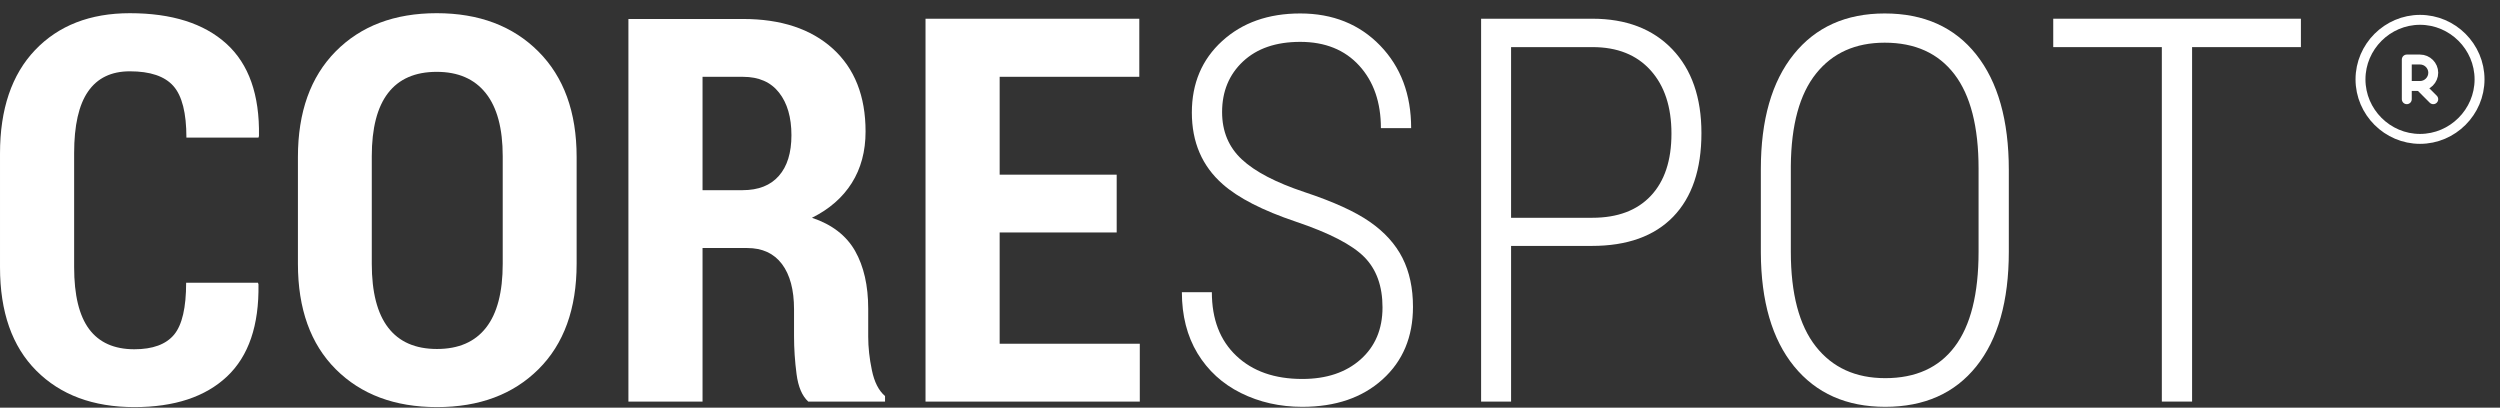
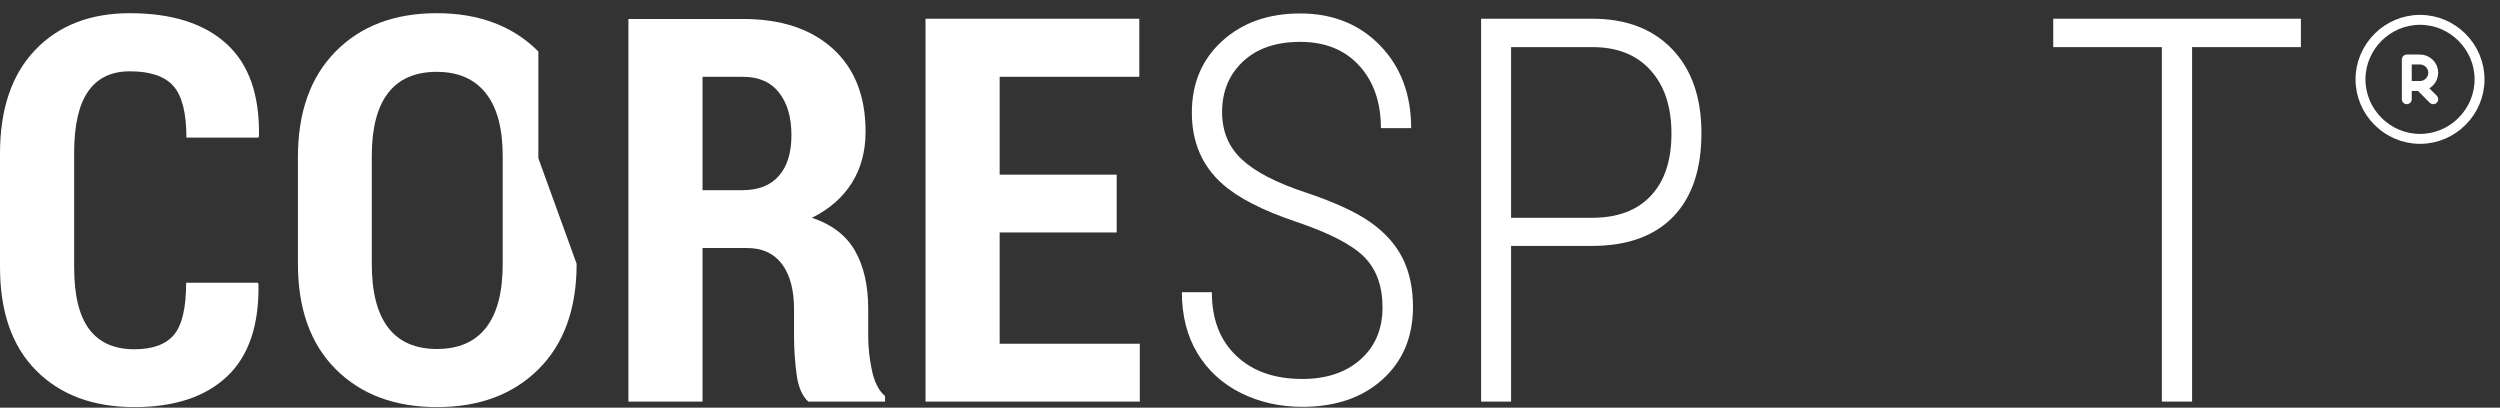
<svg xmlns="http://www.w3.org/2000/svg" width="100%" height="100%" viewBox="0 0 693 113" version="1.1" xml:space="preserve" style="fill-rule:evenodd;clip-rule:evenodd;stroke-linecap:round;stroke-linejoin:round;">
  <rect x="0" y="0" width="693" height="113" fill="#333333" stroke="none" />
  <g>
    <path d="M71.499,78.366l0.15,0.435c0.186,11.369 -2.712,19.89 -8.708,25.55c-6.008,5.66 -14.566,8.496 -25.699,8.496c-11.419,-0 -20.474,-3.371 -27.179,-10.101c-6.717,-6.729 -10.063,-16.282 -10.063,-28.672l-0,-31.495c-0,-12.34 3.247,-21.905 9.727,-28.709c6.493,-6.804 15.251,-10.213 26.271,-10.213c11.618,0 20.537,2.824 26.757,8.459c6.219,5.635 9.229,14.168 9.03,25.587l-0.136,0.435l-19.977,0c-0,-6.804 -1.195,-11.568 -3.608,-14.292c-2.4,-2.712 -6.418,-4.08 -12.066,-4.08c-5.149,-0 -9.005,1.866 -11.58,5.585c-2.575,3.707 -3.869,9.404 -3.869,17.091l0,31.632c0,7.725 1.393,13.447 4.155,17.154c2.774,3.719 6.953,5.585 12.538,5.585c5.1,-0 8.77,-1.356 11.009,-4.043c2.239,-2.699 3.346,-7.5 3.346,-14.404l19.902,-0Z" style="fill:#fff;fill-rule:nonzero;" />
-     <path d="M159.841,73.117c0,12.488 -3.533,22.241 -10.573,29.231c-7.04,7.003 -16.419,10.499 -28.137,10.499c-11.705,-0 -21.059,-3.496 -28.062,-10.499c-6.991,-6.99 -10.486,-16.743 -10.486,-29.231l-0,-29.593c-0,-12.439 3.482,-22.191 10.448,-29.256c6.979,-7.066 16.32,-10.611 28.025,-10.611c11.718,0 21.109,3.545 28.175,10.611c7.065,7.065 10.61,16.817 10.61,29.256l0,29.593Zm-20.487,-29.804c0,-7.725 -1.567,-13.559 -4.702,-17.489c-3.134,-3.944 -7.662,-5.909 -13.596,-5.909c-5.97,0 -10.461,1.953 -13.484,5.871c-3.01,3.906 -4.515,9.752 -4.515,17.527l0,29.804c0,7.874 1.518,13.782 4.553,17.713c3.035,3.943 7.55,5.908 13.521,5.908c5.983,0 10.511,-1.965 13.596,-5.908c3.085,-3.931 4.627,-9.839 4.627,-17.713l0,-29.804Z" style="fill:#fff;fill-rule:nonzero;" />
+     <path d="M159.841,73.117c0,12.488 -3.533,22.241 -10.573,29.231c-7.04,7.003 -16.419,10.499 -28.137,10.499c-11.705,-0 -21.059,-3.496 -28.062,-10.499c-6.991,-6.99 -10.486,-16.743 -10.486,-29.231l-0,-29.593c-0,-12.439 3.482,-22.191 10.448,-29.256c6.979,-7.066 16.32,-10.611 28.025,-10.611c11.718,0 21.109,3.545 28.175,10.611l0,29.593Zm-20.487,-29.804c0,-7.725 -1.567,-13.559 -4.702,-17.489c-3.134,-3.944 -7.662,-5.909 -13.596,-5.909c-5.97,0 -10.461,1.953 -13.484,5.871c-3.01,3.906 -4.515,9.752 -4.515,17.527l0,29.804c0,7.874 1.518,13.782 4.553,17.713c3.035,3.943 7.55,5.908 13.521,5.908c5.983,0 10.511,-1.965 13.596,-5.908c3.085,-3.931 4.627,-9.839 4.627,-17.713l0,-29.804Z" style="fill:#fff;fill-rule:nonzero;" />
    <path d="M194.745,68.751l-0,42.566l-20.549,-0l-0,-106.055l31.781,-0c10.536,-0 18.833,2.749 24.891,8.234c6.045,5.499 9.068,13.149 9.068,22.963c-0,5.498 -1.281,10.25 -3.831,14.292c-2.55,4.031 -6.232,7.24 -11.034,9.616c5.536,1.841 9.516,4.913 11.954,9.18c2.426,4.279 3.645,9.627 3.645,16.034l-0,7.724c-0,2.973 0.336,6.083 1.02,9.329c0.671,3.259 1.89,5.648 3.644,7.153l0,1.53l-21.283,-0c-1.704,-1.555 -2.786,-4.093 -3.246,-7.625c-0.461,-3.521 -0.697,-7.028 -0.697,-10.524l0,-7.438c0,-5.399 -1.119,-9.566 -3.346,-12.539c-2.239,-2.96 -5.448,-4.44 -9.628,-4.44l-12.389,-0Zm-0,-16.034l11.083,-0c4.416,-0 7.787,-1.331 10.088,-3.981c2.314,-2.637 3.471,-6.393 3.471,-11.257c-0,-4.951 -1.145,-8.894 -3.434,-11.805c-2.276,-2.91 -5.61,-4.378 -9.976,-4.378l-11.232,-0l-0,31.421Z" style="fill:#fff;fill-rule:nonzero;" />
    <path d="M309.545,64.447l-32.441,-0l-0,30.836l38.847,-0l-0,16.034l-59.397,-0l0,-106.13l59.26,0l-0,16.109l-38.71,-0l-0,27.117l32.441,-0l-0,16.034Z" style="fill:#fff;fill-rule:nonzero;" />
    <path d="M383.233,85.22c0,-5.934 -1.692,-10.598 -5.075,-13.994c-3.371,-3.396 -9.678,-6.655 -18.907,-9.765c-9.23,-3.109 -16.009,-6.58 -20.338,-10.424c-5.685,-5 -8.533,-11.618 -8.533,-19.827c-0,-8.111 2.799,-14.716 8.384,-19.816c5.597,-5.112 12.812,-7.662 21.656,-7.662c9.031,-0 16.42,2.973 22.154,8.894c5.734,5.933 8.595,13.558 8.595,22.888l-8.384,-0c0,-7.14 -2.002,-12.912 -6.008,-17.316c-4.005,-4.391 -9.466,-6.592 -16.357,-6.592c-6.717,-0 -11.991,1.816 -15.86,5.436c-3.856,3.619 -5.796,8.296 -5.796,14.031c-0,5.336 1.828,9.715 5.473,13.111c3.645,3.408 9.454,6.43 17.414,9.08c7.974,2.649 13.994,5.386 18.074,8.235c4.08,2.836 7.103,6.182 9.044,10.013c1.94,3.844 2.91,8.359 2.91,13.559c0,8.309 -2.799,15.001 -8.421,20.088c-5.61,5.076 -13.024,7.613 -22.266,7.613c-6.219,0 -11.891,-1.281 -17.016,-3.831c-5.125,-2.55 -9.131,-6.22 -12.029,-10.996c-2.886,-4.789 -4.329,-10.436 -4.329,-16.954l8.31,-0c-0,7.488 2.251,13.359 6.779,17.638c4.515,4.279 10.61,6.419 18.285,6.419c6.705,-0 12.091,-1.804 16.146,-5.399c4.055,-3.595 6.095,-8.409 6.095,-14.429Z" style="fill:#fff;fill-rule:nonzero;" />
    <path d="M418.871,68.166l-0,43.151l-8.309,-0l-0,-106.13l30.823,0c9.379,0 16.768,2.824 22.167,8.459c5.386,5.635 8.085,13.384 8.085,23.248c0,10.063 -2.612,17.788 -7.836,23.187c-5.225,5.386 -12.738,8.085 -22.552,8.085l-22.378,-0Zm-0,-7.799l22.514,-0c7.004,-0 12.402,-2.028 16.221,-6.083c3.819,-4.055 5.722,-9.802 5.722,-17.24c-0,-7.439 -1.928,-13.285 -5.797,-17.564c-3.856,-4.279 -9.217,-6.419 -16.071,-6.419l-22.589,0l-0,47.306Z" style="fill:#fff;fill-rule:nonzero;" />
-     <path d="M556.844,69.771c0,13.695 -3.01,24.293 -9.006,31.781c-5.995,7.476 -14.416,11.22 -25.251,11.22c-10.747,0 -19.156,-3.744 -25.263,-11.22c-6.095,-7.488 -9.168,-18.011 -9.218,-31.57l0,-23.099c0,-13.658 3.035,-24.256 9.118,-31.819c6.07,-7.551 14.479,-11.332 25.214,-11.332c10.884,-0 19.343,3.794 25.363,11.369c6.021,7.588 9.043,18.248 9.043,32.006l0,22.664Zm-8.384,-23.037c0,-11.606 -2.239,-20.326 -6.704,-26.16c-4.478,-5.834 -10.909,-8.744 -19.318,-8.744c-8.11,-0 -14.454,2.848 -19.019,8.558c-4.578,5.709 -6.904,14.255 -7.003,25.624l-0,23.759c-0,11.655 2.313,20.412 6.928,26.271c4.615,5.858 11.021,8.782 19.243,8.782c8.446,-0 14.877,-2.911 19.268,-8.745c4.404,-5.834 6.605,-14.603 6.605,-26.308l0,-23.037Z" style="fill:#fff;fill-rule:nonzero;" />
    <path d="M637.81,13.061l-30.165,0l0,98.256l-8.384,-0l0,-98.256l-30.102,0l-0,-7.874l68.651,0l-0,7.874Z" style="fill:#fff;fill-rule:nonzero;" />
  </g>
  <g>
    <rect x="648.829" y="0" width="44" height="44" style="fill:none;" />
  </g>
  <g>
    <path d="M654.329,22c-0,9.052 7.448,16.5 16.5,16.5c9.052,0 16.5,-7.448 16.5,-16.5c-0,-9.052 -7.448,-16.5 -16.5,-16.5c-9.052,0 -16.5,7.448 -16.5,16.5" style="fill:none;fill-rule:nonzero;stroke:#fff;stroke-width:2.75px;" />
  </g>
  <g>
    <path d="M667.162,27.5l-0,-11l3.667,0c2.011,0 3.667,1.655 3.667,3.667c-0,2.011 -1.656,3.666 -3.667,3.666l-3.667,-0" style="fill:none;fill-rule:nonzero;stroke:#fff;stroke-width:2.75px;" />
  </g>
  <g>
    <path d="M674.496,27.5l-3.667,-3.667" style="fill:none;fill-rule:nonzero;stroke:#fff;stroke-width:2.75px;" />
  </g>
</svg>